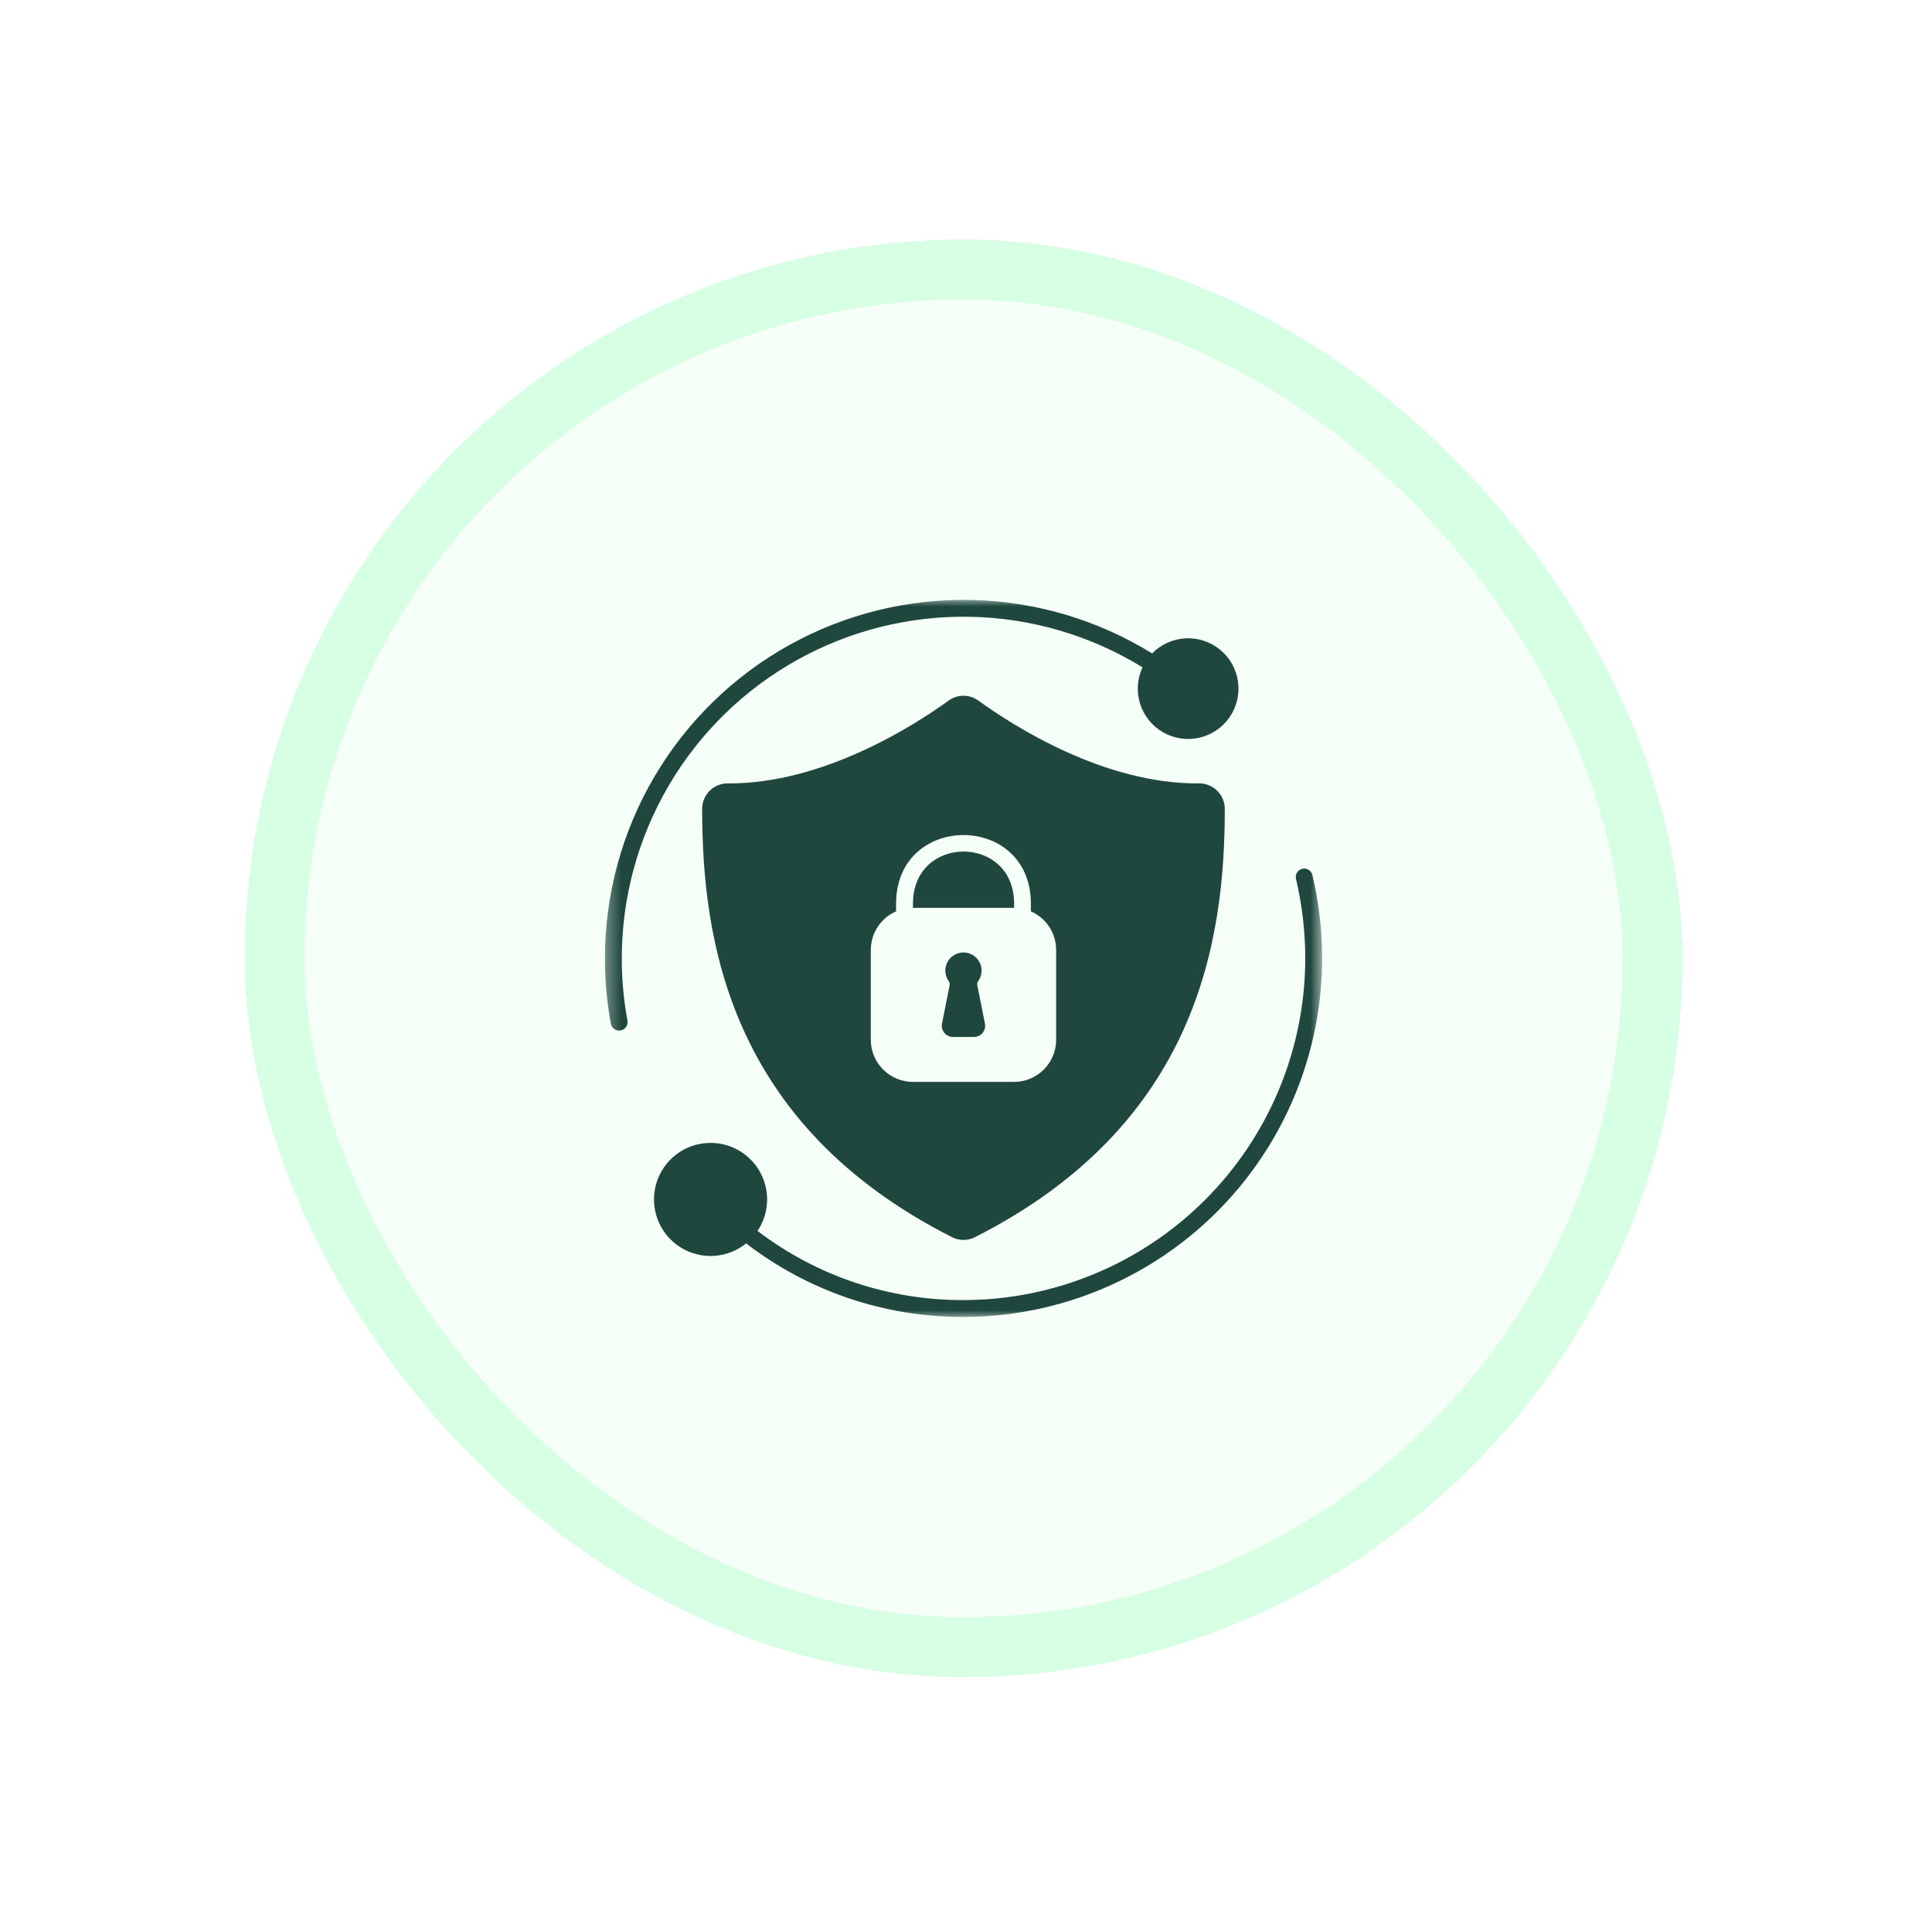
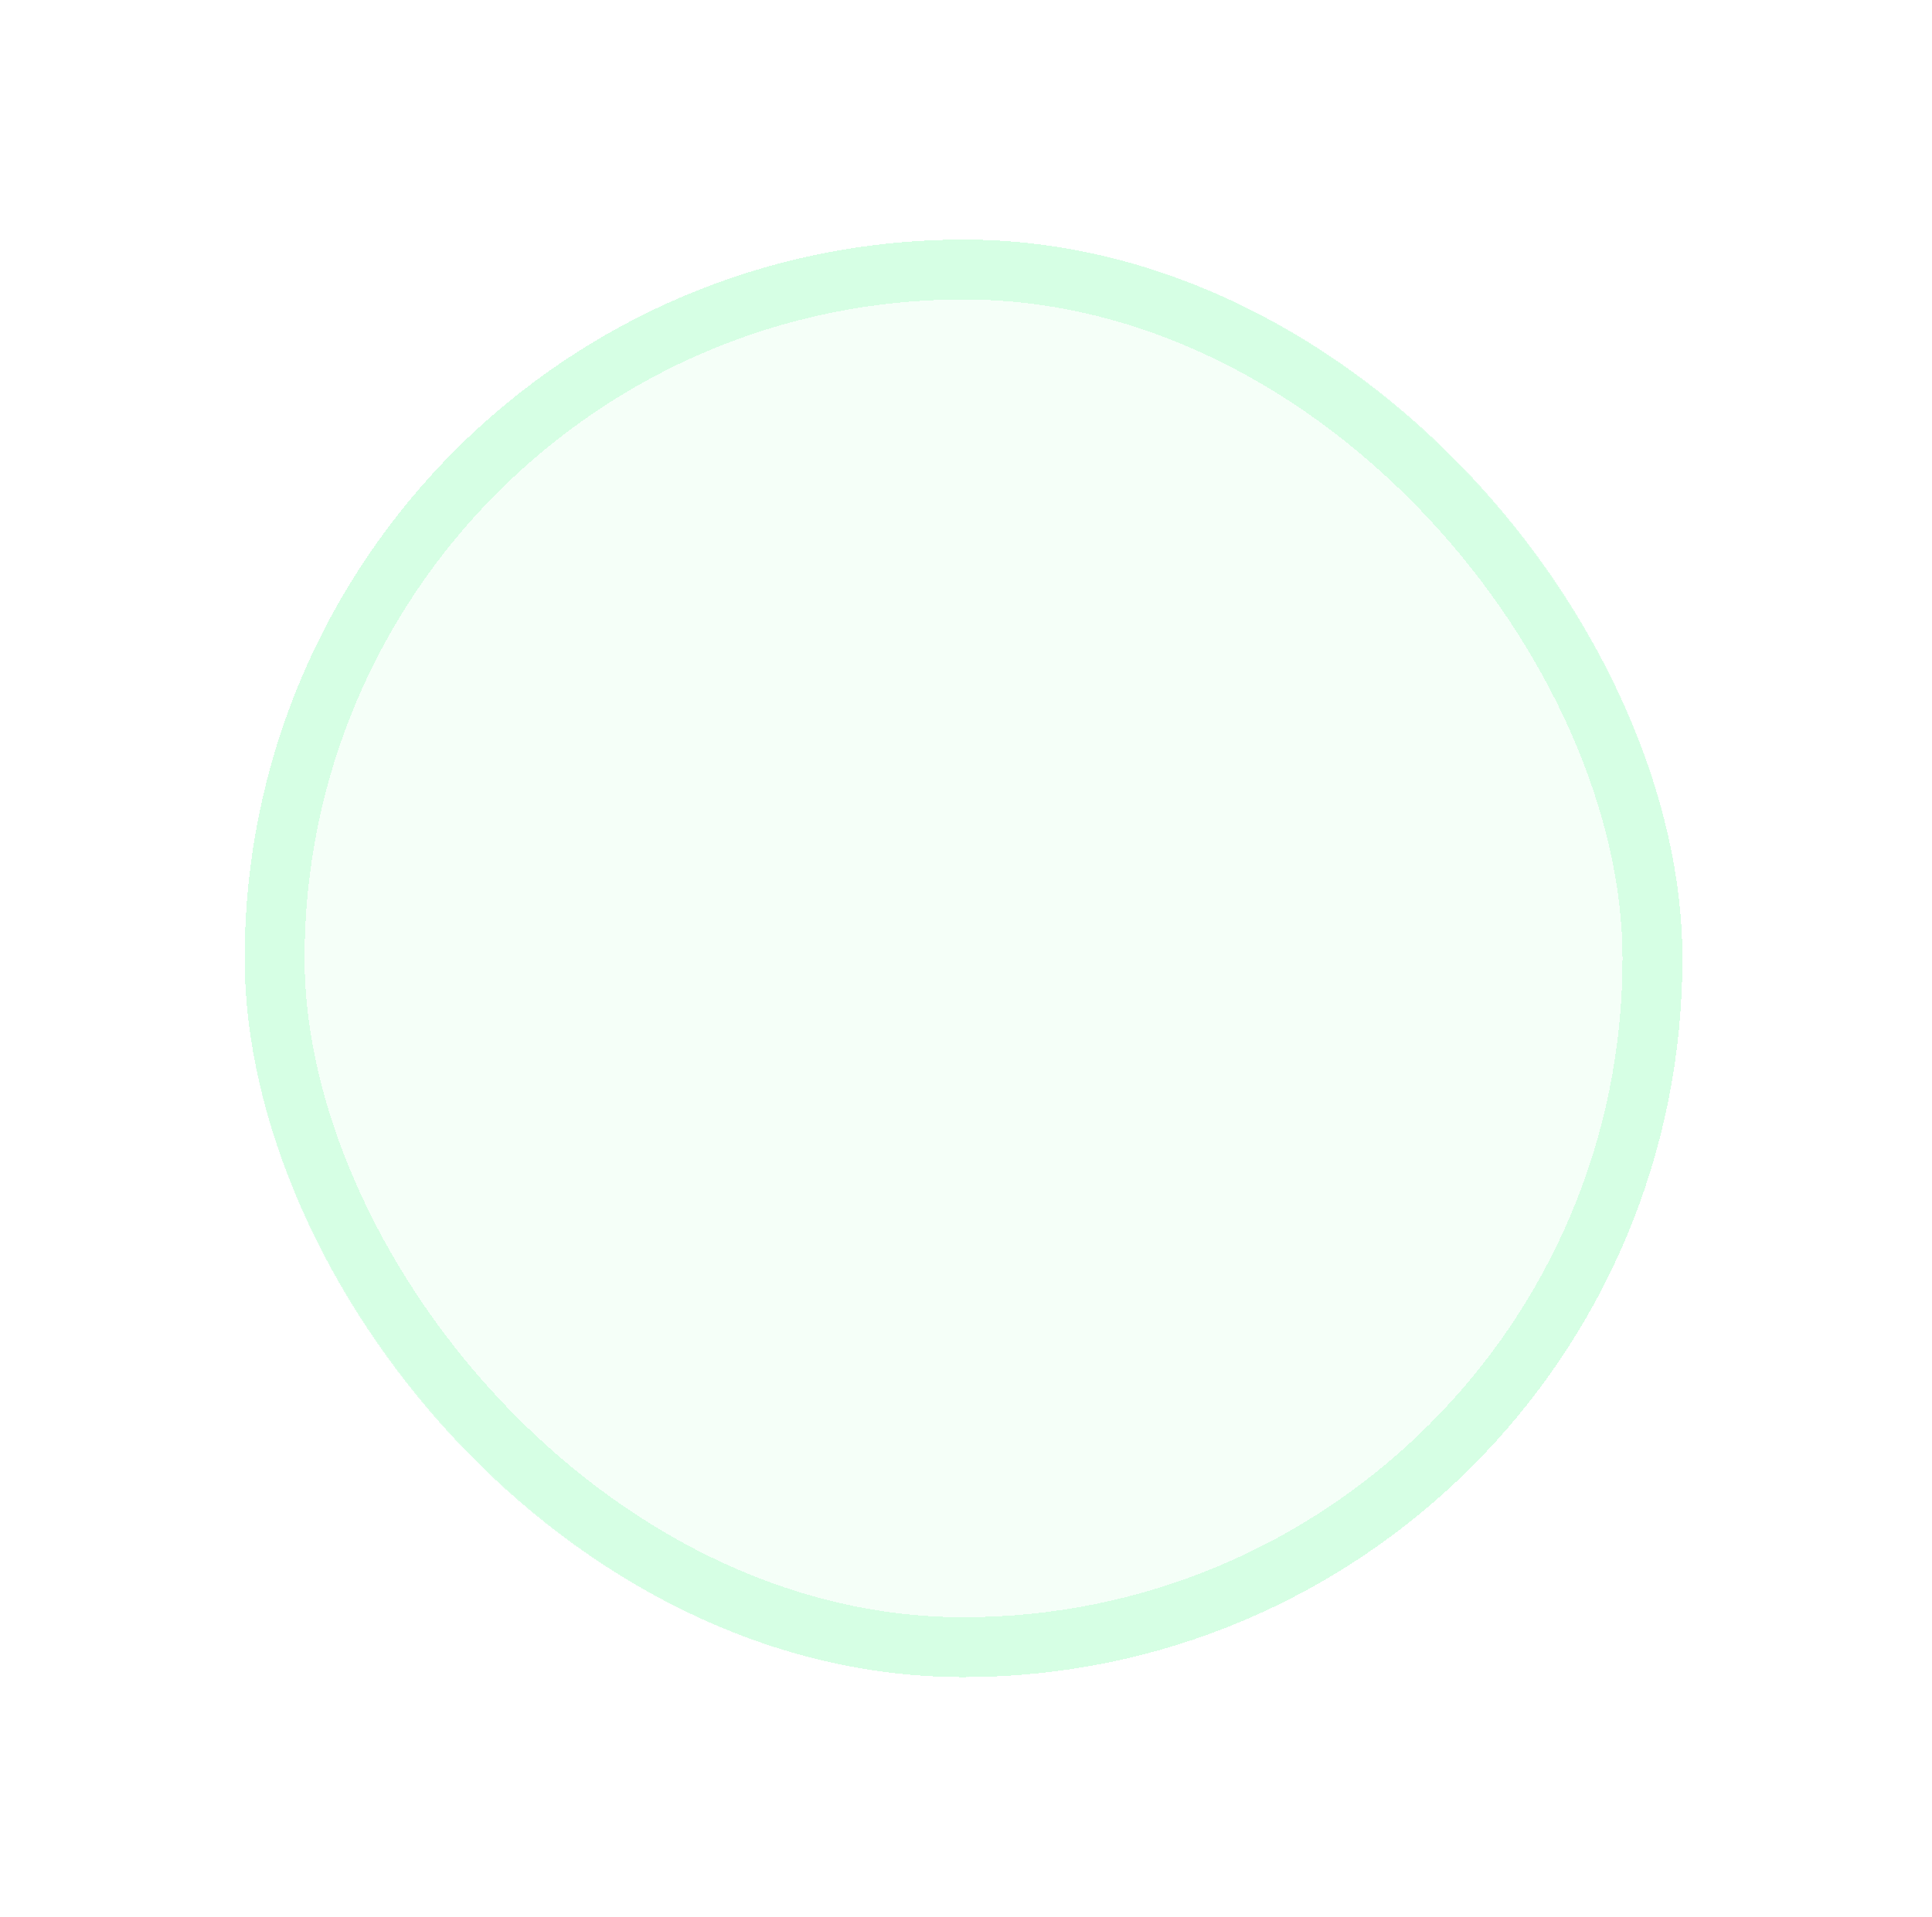
<svg xmlns="http://www.w3.org/2000/svg" width="129" height="128" viewBox="0 0 129 128" fill="none">
  <g filter="url(#filter0_d_1642_23464)">
    <rect x="16.336" y="16" width="96" height="96" rx="48" fill="#E6FFEF" fill-opacity="0.4" shape-rendering="crispEdges" />
    <rect x="18.336" y="18" width="92" height="92" rx="46" stroke="#A8FFC7" stroke-opacity="0.4" stroke-width="4" shape-rendering="crispEdges" />
    <g clip-path="url(#clip0_1642_23464)">
      <mask id="mask0_1642_23464" style="mask-type:luminance" maskUnits="userSpaceOnUse" x="40" y="40" width="49" height="48">
        <path d="M88.336 40H40.336V88H88.336V40Z" fill="white" />
      </mask>
      <g mask="url(#mask0_1642_23464)">
        <path d="M86.951 58.019C86.806 58.053 86.681 58.144 86.603 58.27C86.525 58.397 86.501 58.549 86.534 58.694C86.944 60.434 87.152 62.216 87.153 64.004C87.146 70.053 84.74 75.853 80.462 80.131C76.184 84.409 70.384 86.815 64.334 86.822C59.366 86.84 54.53 85.216 50.579 82.202C51.11 81.411 51.322 80.449 51.173 79.509C51.024 78.568 50.525 77.718 49.776 77.13C49.027 76.542 48.083 76.258 47.134 76.337C46.185 76.415 45.3 76.849 44.657 77.552C44.015 78.254 43.661 79.174 43.668 80.127C43.675 81.079 44.042 81.993 44.694 82.687C45.347 83.38 46.238 83.802 47.188 83.866C48.138 83.931 49.078 83.634 49.818 83.035C53.978 86.237 59.085 87.966 64.334 87.947C67.951 87.944 71.52 87.121 74.773 85.542C78.027 83.963 80.881 81.668 83.122 78.83C85.363 75.991 86.933 72.682 87.713 69.151C88.494 65.62 88.465 61.957 87.629 58.439C87.613 58.366 87.582 58.298 87.538 58.238C87.495 58.178 87.441 58.126 87.377 58.087C87.314 58.048 87.244 58.022 87.171 58.01C87.098 57.999 87.023 58.001 86.951 58.019ZM41.516 64.004C41.516 59.945 42.599 55.959 44.653 52.458C46.706 48.957 49.657 46.067 53.2 44.087C56.742 42.106 60.749 41.106 64.807 41.19C68.865 41.273 72.828 42.438 76.286 44.564C75.929 45.327 75.872 46.197 76.126 47.001C76.38 47.804 76.926 48.483 77.657 48.903C78.388 49.323 79.25 49.453 80.072 49.268C80.894 49.082 81.617 48.595 82.097 47.902C82.576 47.209 82.778 46.361 82.663 45.526C82.547 44.691 82.122 43.93 81.472 43.394C80.821 42.857 79.993 42.585 79.152 42.63C78.31 42.675 77.516 43.035 76.927 43.637C73.3 41.395 69.14 40.162 64.876 40.066C60.613 39.97 56.402 41.014 52.677 43.09C48.953 45.166 45.85 48.199 43.69 51.876C41.53 55.553 40.391 59.739 40.391 64.004C40.389 65.465 40.522 66.924 40.788 68.361C40.811 68.491 40.879 68.608 40.98 68.692C41.081 68.777 41.208 68.823 41.339 68.822C41.373 68.822 41.407 68.819 41.441 68.811C41.587 68.785 41.717 68.701 41.803 68.579C41.888 68.456 41.921 68.305 41.894 68.159C41.642 66.788 41.515 65.397 41.516 64.004Z" fill="#1F473E" />
-         <path d="M60.961 60.287V60.625H67.711V60.287C67.659 55.727 61.014 55.727 60.961 60.287Z" fill="#1F473E" />
-         <path d="M80.063 52.315C73.733 52.379 67.643 48.467 65.314 46.78C65.028 46.573 64.684 46.462 64.332 46.462C63.979 46.462 63.635 46.573 63.349 46.78C61.02 48.467 54.915 52.364 48.6 52.315C48.376 52.313 48.154 52.355 47.946 52.439C47.738 52.523 47.548 52.648 47.389 52.805C47.229 52.963 47.102 53.15 47.016 53.357C46.929 53.564 46.883 53.786 46.883 54.01C46.887 62.669 48.619 75.055 63.57 82.622C63.806 82.743 64.067 82.805 64.332 82.805C64.596 82.805 64.857 82.743 65.093 82.622C80.044 75.055 81.776 62.669 81.78 54.01C81.777 53.557 81.594 53.125 81.272 52.807C80.95 52.489 80.515 52.312 80.063 52.315ZM70.519 69.437C70.519 70.183 70.223 70.899 69.695 71.426C69.168 71.954 68.453 72.25 67.707 72.25H60.956C60.211 72.25 59.495 71.954 58.968 71.426C58.44 70.899 58.144 70.183 58.144 69.437V63.437C58.144 62.89 58.304 62.355 58.604 61.898C58.904 61.44 59.33 61.08 59.832 60.861V60.28C59.899 54.261 68.764 54.261 68.832 60.28V60.861C69.333 61.08 69.76 61.44 70.059 61.898C70.359 62.355 70.519 62.89 70.519 63.437V69.437Z" fill="#1F473E" />
-         <path d="M65.251 65.792C65.243 65.742 65.246 65.69 65.258 65.641C65.271 65.591 65.295 65.545 65.327 65.505C65.452 65.324 65.526 65.111 65.539 64.891C65.553 64.67 65.506 64.45 65.403 64.255C65.3 64.059 65.146 63.895 64.957 63.781C64.768 63.667 64.552 63.606 64.331 63.606C64.11 63.606 63.893 63.667 63.705 63.781C63.516 63.895 63.361 64.059 63.259 64.255C63.156 64.45 63.109 64.67 63.123 64.891C63.136 65.111 63.21 65.324 63.335 65.505C63.367 65.545 63.39 65.59 63.403 65.639C63.416 65.688 63.419 65.739 63.41 65.789C63.322 66.228 63.073 67.484 62.897 68.355C62.876 68.464 62.879 68.576 62.906 68.683C62.933 68.791 62.983 68.891 63.054 68.977C63.124 69.062 63.212 69.131 63.313 69.178C63.413 69.226 63.522 69.25 63.633 69.25H65.028C65.139 69.25 65.249 69.225 65.349 69.178C65.449 69.131 65.538 69.061 65.608 68.976C65.679 68.89 65.729 68.79 65.756 68.682C65.783 68.574 65.785 68.462 65.764 68.353L65.251 65.792Z" fill="#1F473E" />
+         <path d="M80.063 52.315C73.733 52.379 67.643 48.467 65.314 46.78C65.028 46.573 64.684 46.462 64.332 46.462C63.979 46.462 63.635 46.573 63.349 46.78C61.02 48.467 54.915 52.364 48.6 52.315C48.376 52.313 48.154 52.355 47.946 52.439C47.738 52.523 47.548 52.648 47.389 52.805C47.229 52.963 47.102 53.15 47.016 53.357C46.929 53.564 46.883 53.786 46.883 54.01C46.887 62.669 48.619 75.055 63.57 82.622C63.806 82.743 64.067 82.805 64.332 82.805C64.596 82.805 64.857 82.743 65.093 82.622C80.044 75.055 81.776 62.669 81.78 54.01C81.777 53.557 81.594 53.125 81.272 52.807C80.95 52.489 80.515 52.312 80.063 52.315M70.519 69.437C70.519 70.183 70.223 70.899 69.695 71.426C69.168 71.954 68.453 72.25 67.707 72.25H60.956C60.211 72.25 59.495 71.954 58.968 71.426C58.44 70.899 58.144 70.183 58.144 69.437V63.437C58.144 62.89 58.304 62.355 58.604 61.898C58.904 61.44 59.33 61.08 59.832 60.861V60.28C59.899 54.261 68.764 54.261 68.832 60.28V60.861C69.333 61.08 69.76 61.44 70.059 61.898C70.359 62.355 70.519 62.89 70.519 63.437V69.437Z" fill="#1F473E" />
      </g>
    </g>
  </g>
  <defs>
    <filter id="filter0_d_1642_23464" x="0.336" y="0" width="128" height="128" filterUnits="userSpaceOnUse" color-interpolation-filters="sRGB">
      <feFlood flood-opacity="0" result="BackgroundImageFix" />
      <feColorMatrix in="SourceAlpha" type="matrix" values="0 0 0 0 0 0 0 0 0 0 0 0 0 0 0 0 0 0 127 0" result="hardAlpha" />
      <feOffset />
      <feGaussianBlur stdDeviation="8" />
      <feComposite in2="hardAlpha" operator="out" />
      <feColorMatrix type="matrix" values="0 0 0 0 0.047 0 0 0 0 0.047 0 0 0 0 0.051 0 0 0 0.1 0" />
      <feBlend mode="normal" in2="BackgroundImageFix" result="effect1_dropShadow_1642_23464" />
      <feBlend mode="normal" in="SourceGraphic" in2="effect1_dropShadow_1642_23464" result="shape" />
    </filter>
    <clipPath id="clip0_1642_23464">
-       <rect width="48" height="48" fill="white" transform="translate(40.336 40)" />
-     </clipPath>
+       </clipPath>
  </defs>
</svg>